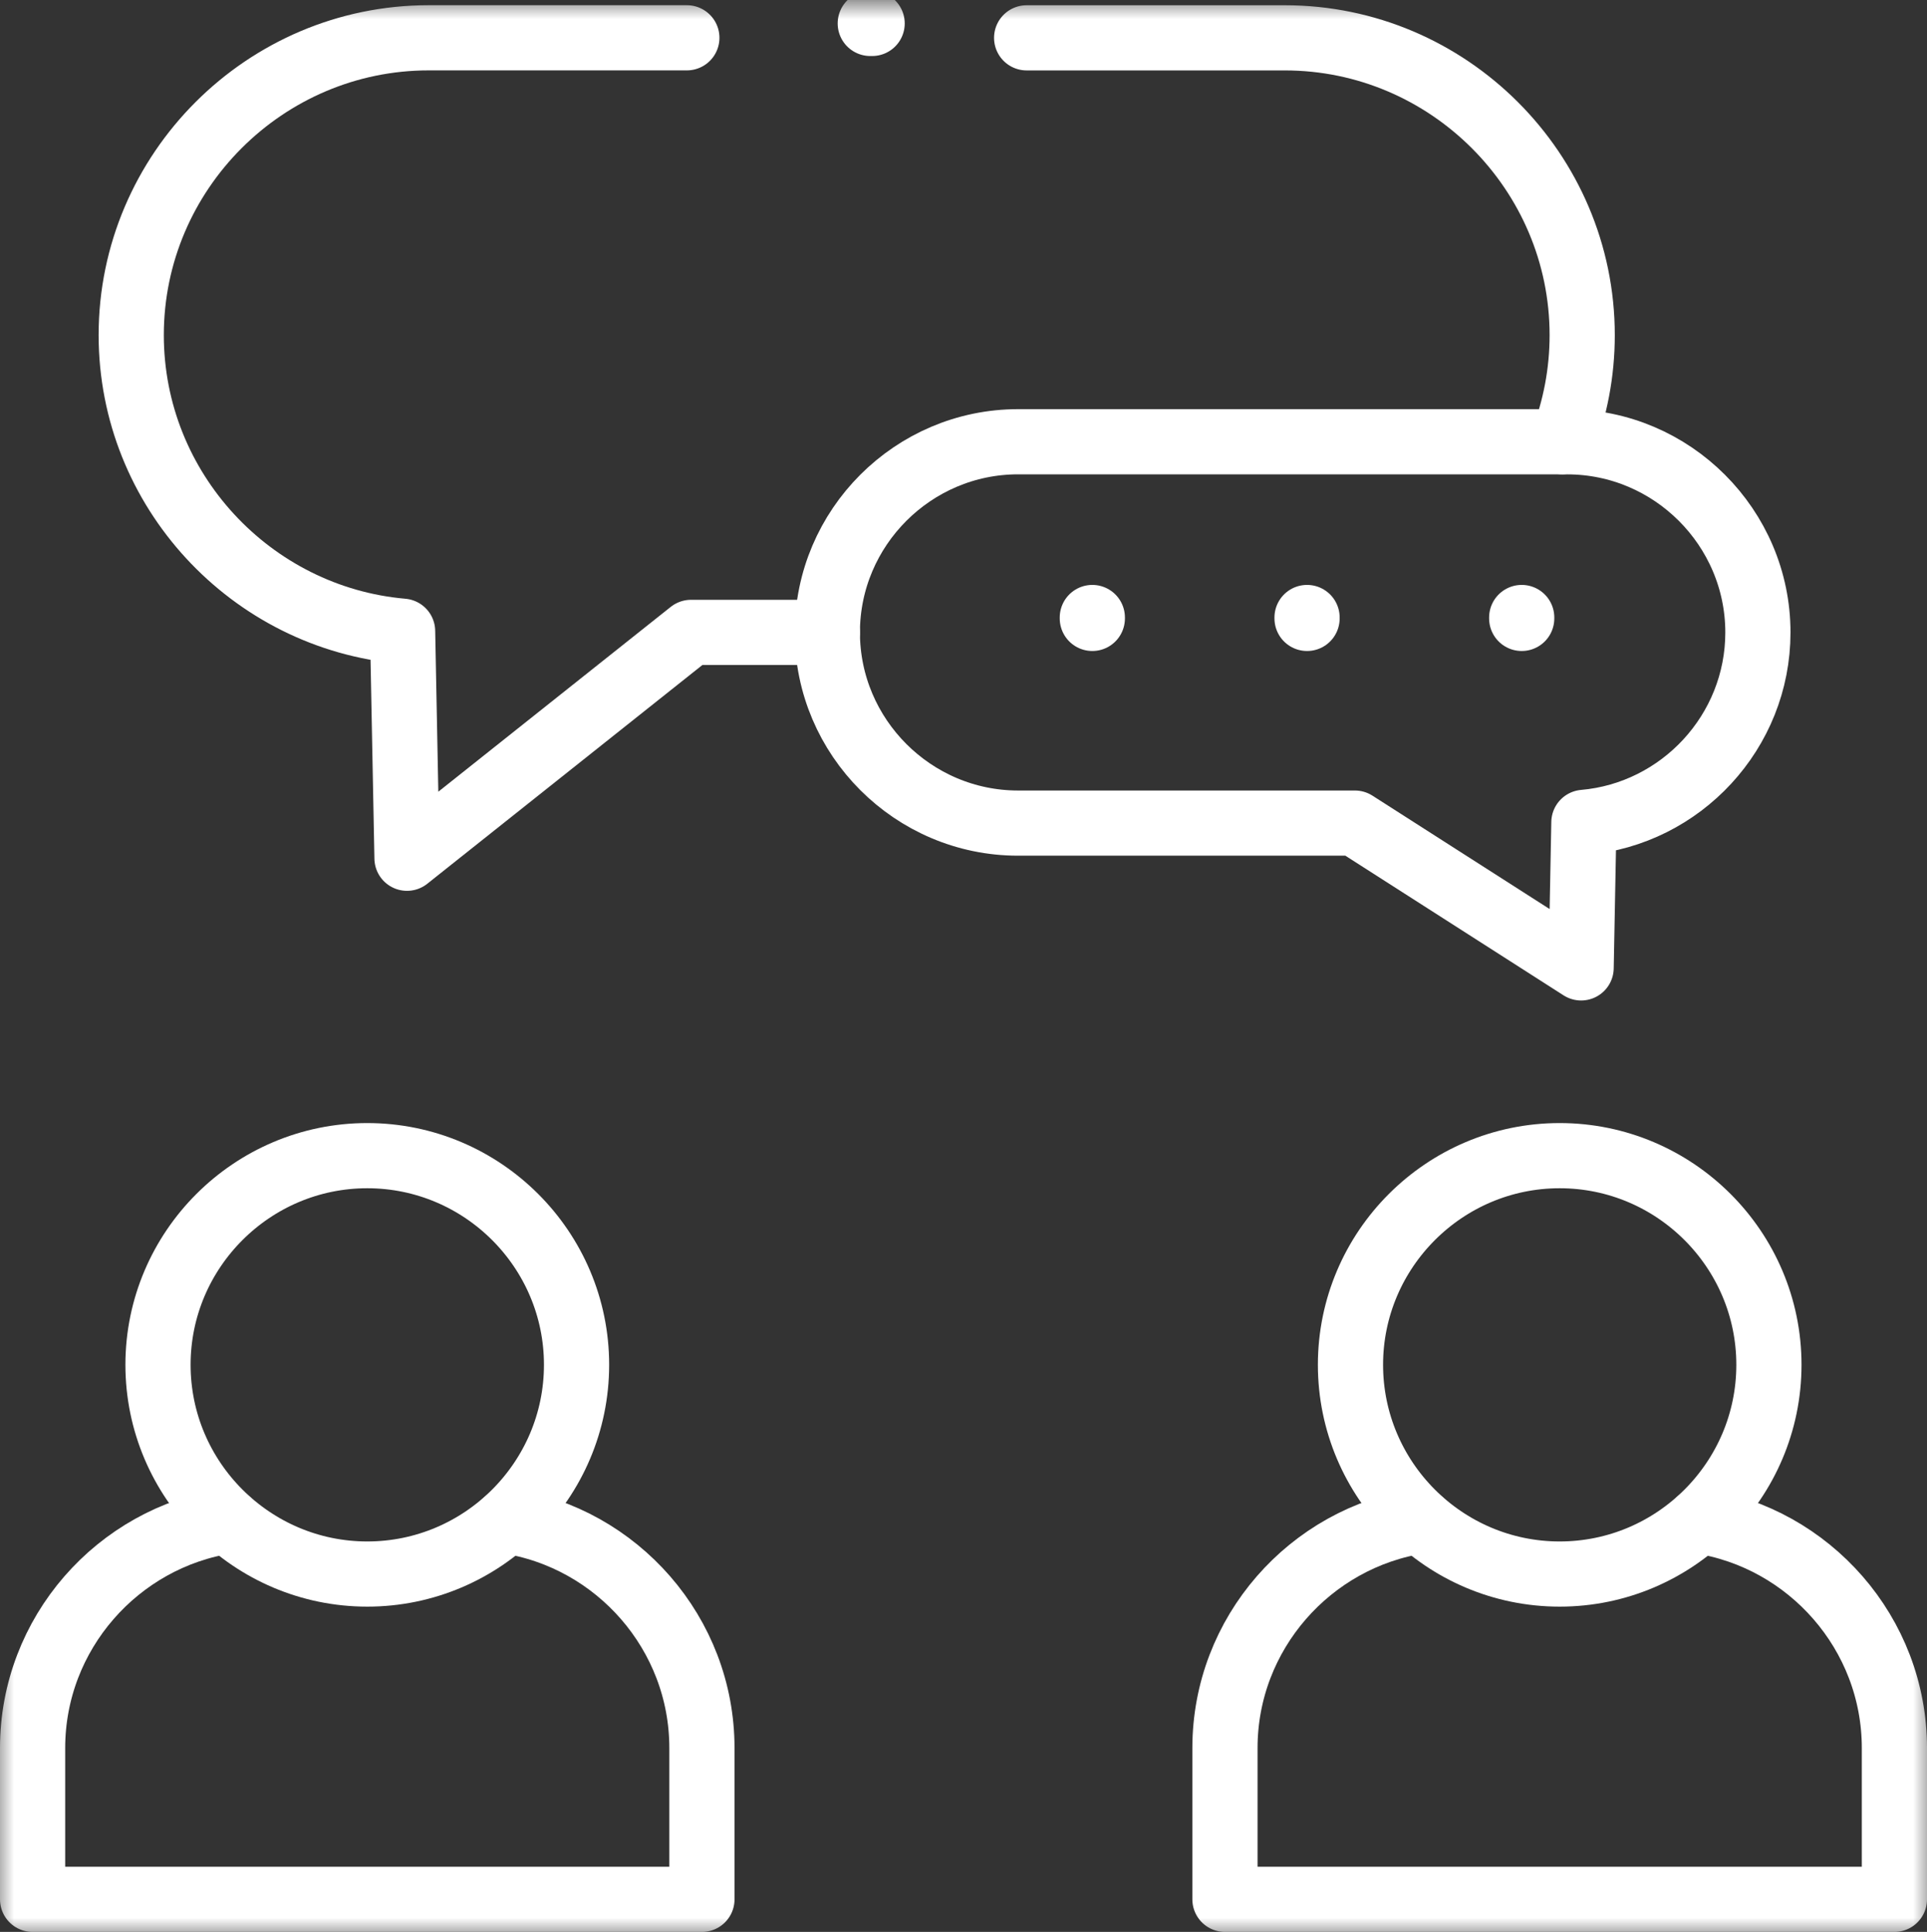
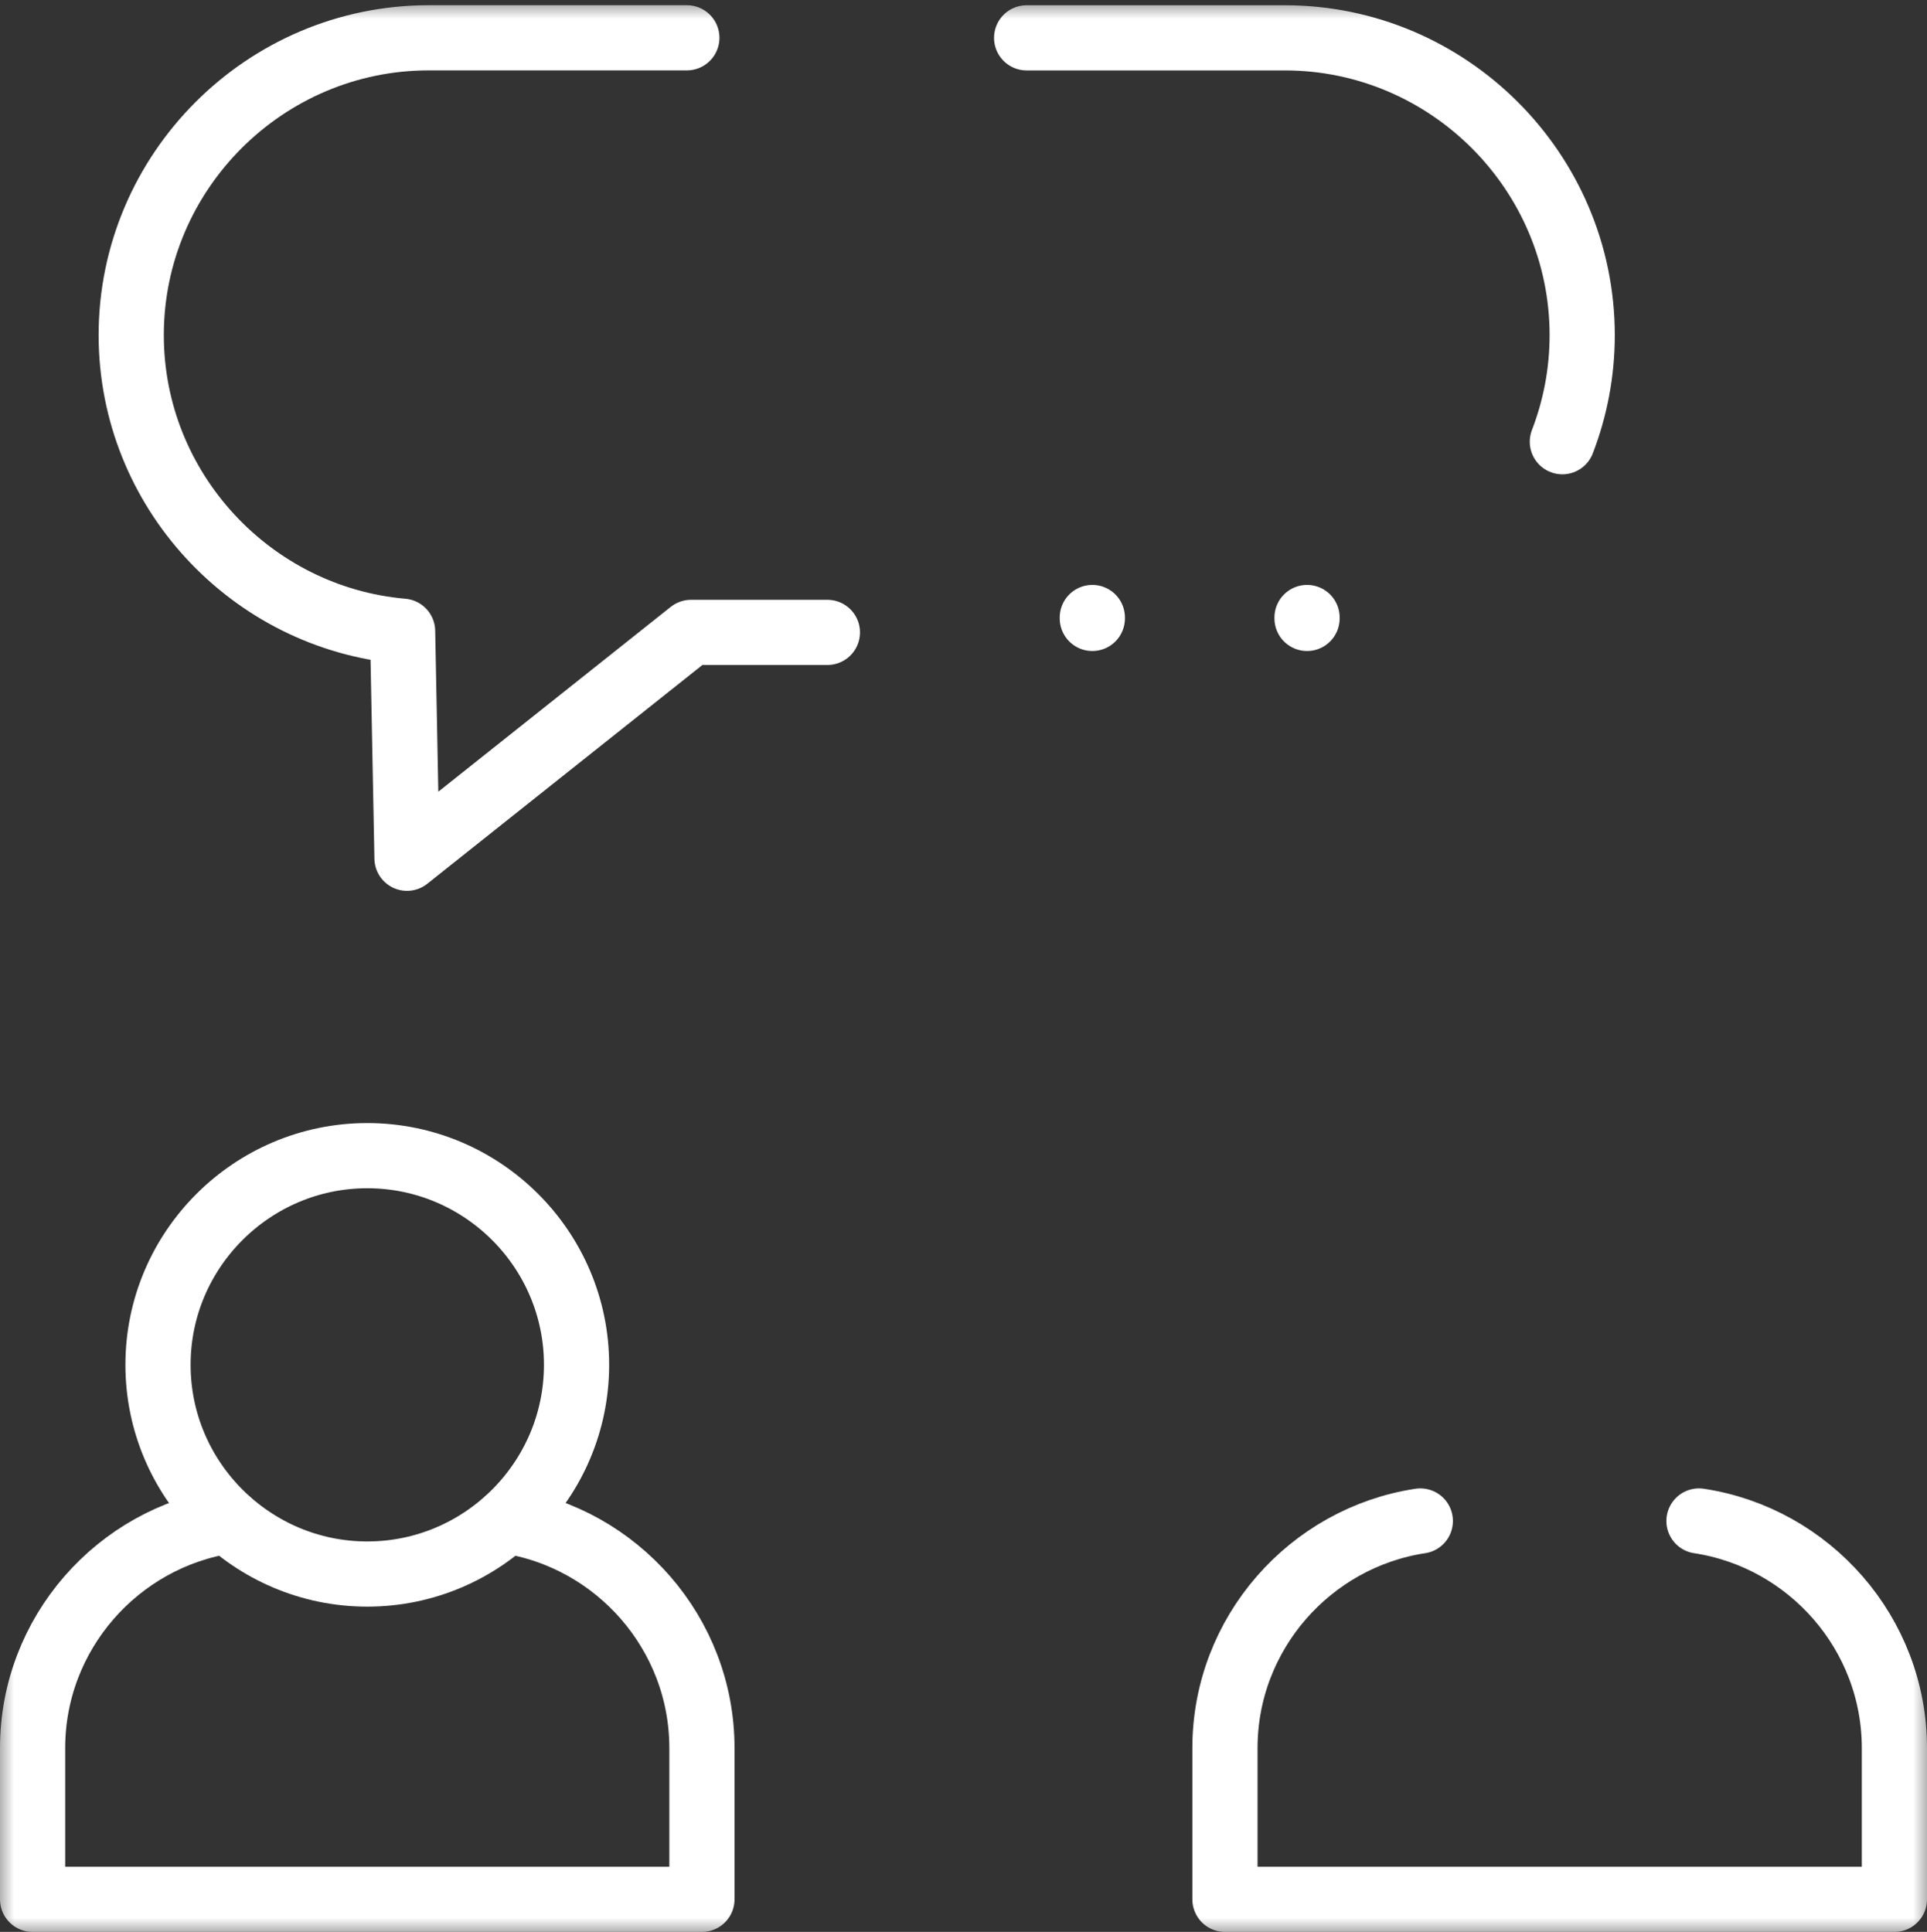
<svg xmlns="http://www.w3.org/2000/svg" height="50.862" viewBox="0 0 50.722 50.862" width="50.722">
  <rect x="0" y="0" width="50.722" height="50.862" fill="#333333" stroke="none" />
  <mask id="a" fill="#fff">
    <path d="m0 51h51v-51h-51z" fill="#fff" fill-rule="evenodd" />
  </mask>
  <g fill="none" fill-rule="evenodd" mask="url(#a)" stroke-linecap="round" stroke-linejoin="round" transform="matrix(1 0 0 -1 -.139 51)">
    <g stroke="#fff" stroke-width="1.716" transform="translate(.997 .996)">
      <path d="m5.508 0c3.035 0 5.509 2.473 5.509 5.509 0 3.033-2.473 5.506-5.509 5.506-3.032 0-5.508-2.473-5.508-5.506 0-3.035 2.476-5.509 5.508-5.509z" transform="translate(3.301 8.564)" />
      <path d="m5.141 9.961c-2.9-.44-5.141-2.959-5.141-5.977v-3.984h17.618v3.984c0 3.018-2.239 5.537-5.141 5.977" />
-       <path d="m5.506 0c3.035 0 5.508 2.473 5.508 5.509 0 3.033-2.473 5.506-5.508 5.506-3.032 0-5.506-2.473-5.506-5.506 0-3.035 2.473-5.509 5.506-5.509z" transform="translate(34.689 8.564)" />
      <path d="m5.142 9.961c-2.9-.44-5.142-2.959-5.142-5.977v-3.984h17.621v3.984c0 3.018-2.242 5.537-5.144 5.977" transform="translate(31.385)" />
-       <path d="m19.473 13.852h-14.453c-2.761 0-5.02-2.259-5.02-5.02 0-2.761 2.259-5.02 5.02-5.02h8.866l5.955-3.812.073 3.831c2.558.223 4.58 2.386 4.58 5 0 2.761-2.259 5.02-5.02 5.02z" transform="translate(20.919 24.522)" />
      <path d="m23.57 21.6h6.796c4.306 0 7.827-3.521 7.827-7.827 0-.988-.186-1.934-.522-2.806m-19.346-5.02h-3.589l-7.476-5.946-.116 5.977c-3.987.347-7.143 3.721-7.143 7.796 0 4.306 3.524 7.827 7.829 7.827h6.796" transform="translate(2.595 27.408)" />
      <path d="m.429.441v-.024" transform="translate(27.465 33.306)" />
      <path d="m.429.441v-.024" transform="translate(33.117 33.306)" />
-       <path d="m.429.441v-.024" transform="translate(38.767 33.306)" />
-       <path d="m.453.429h-.049" transform="translate(21.645 48.958)" />
    </g>
  </g>
</svg>